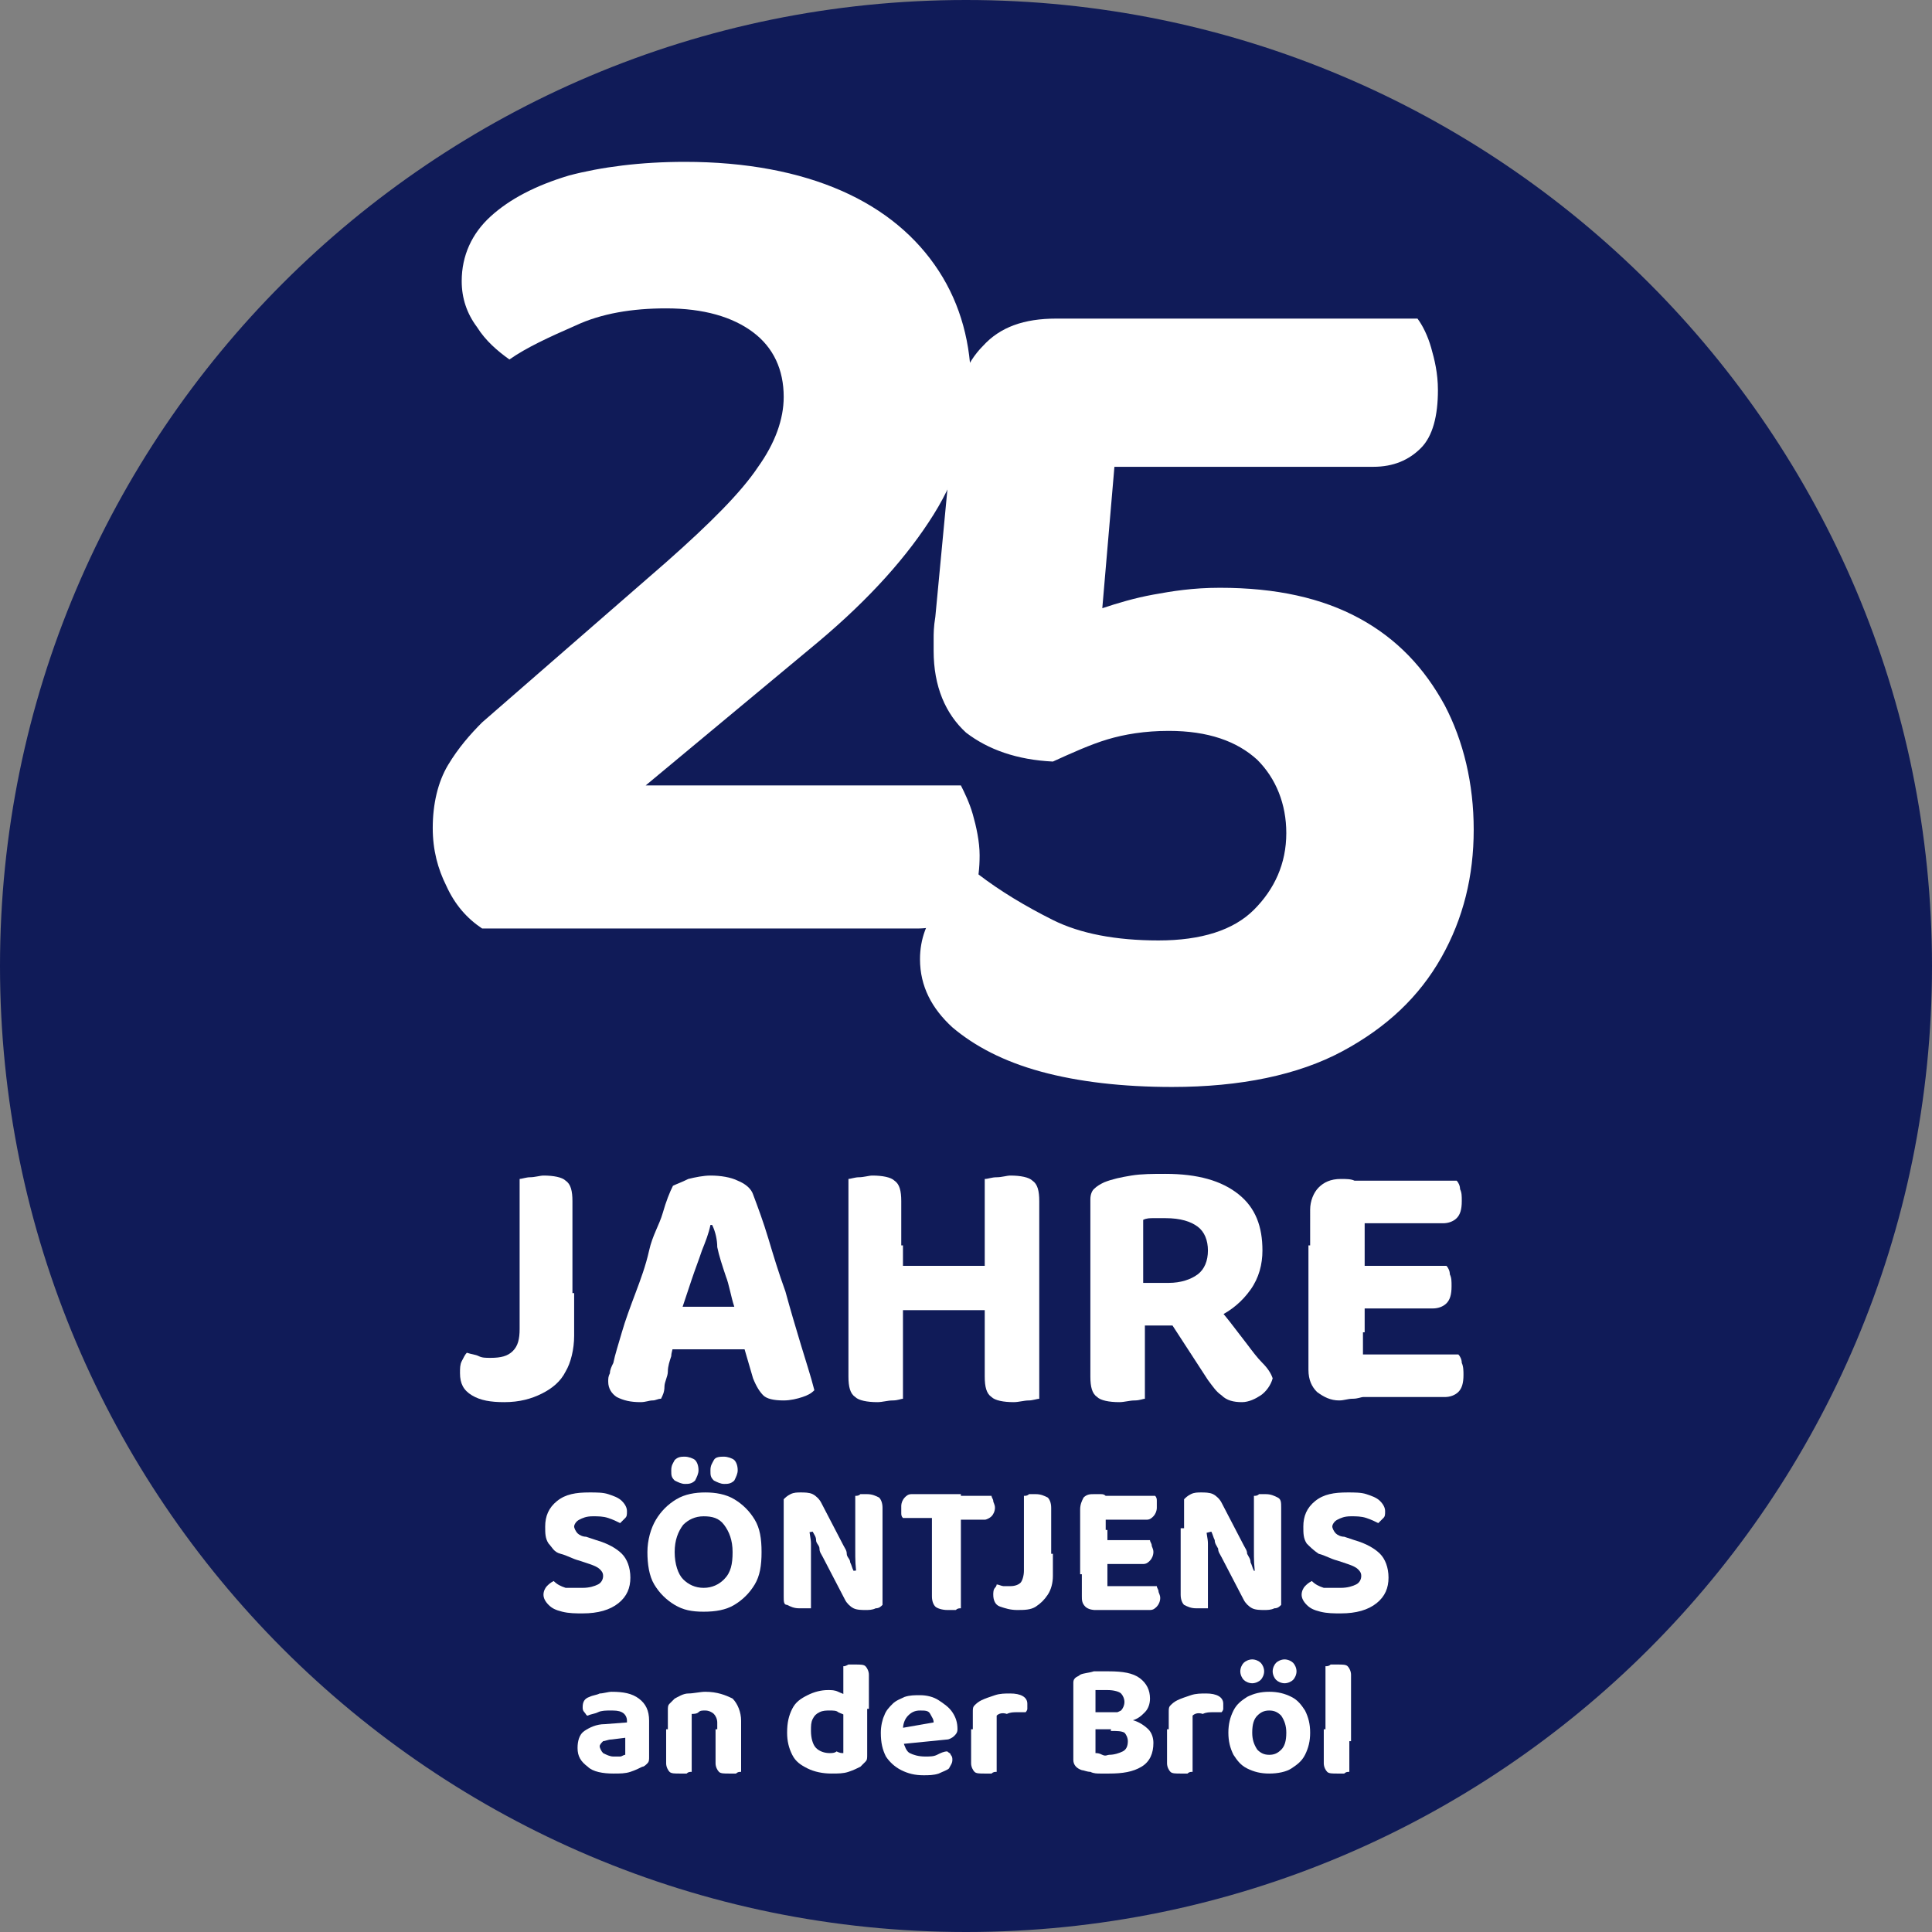
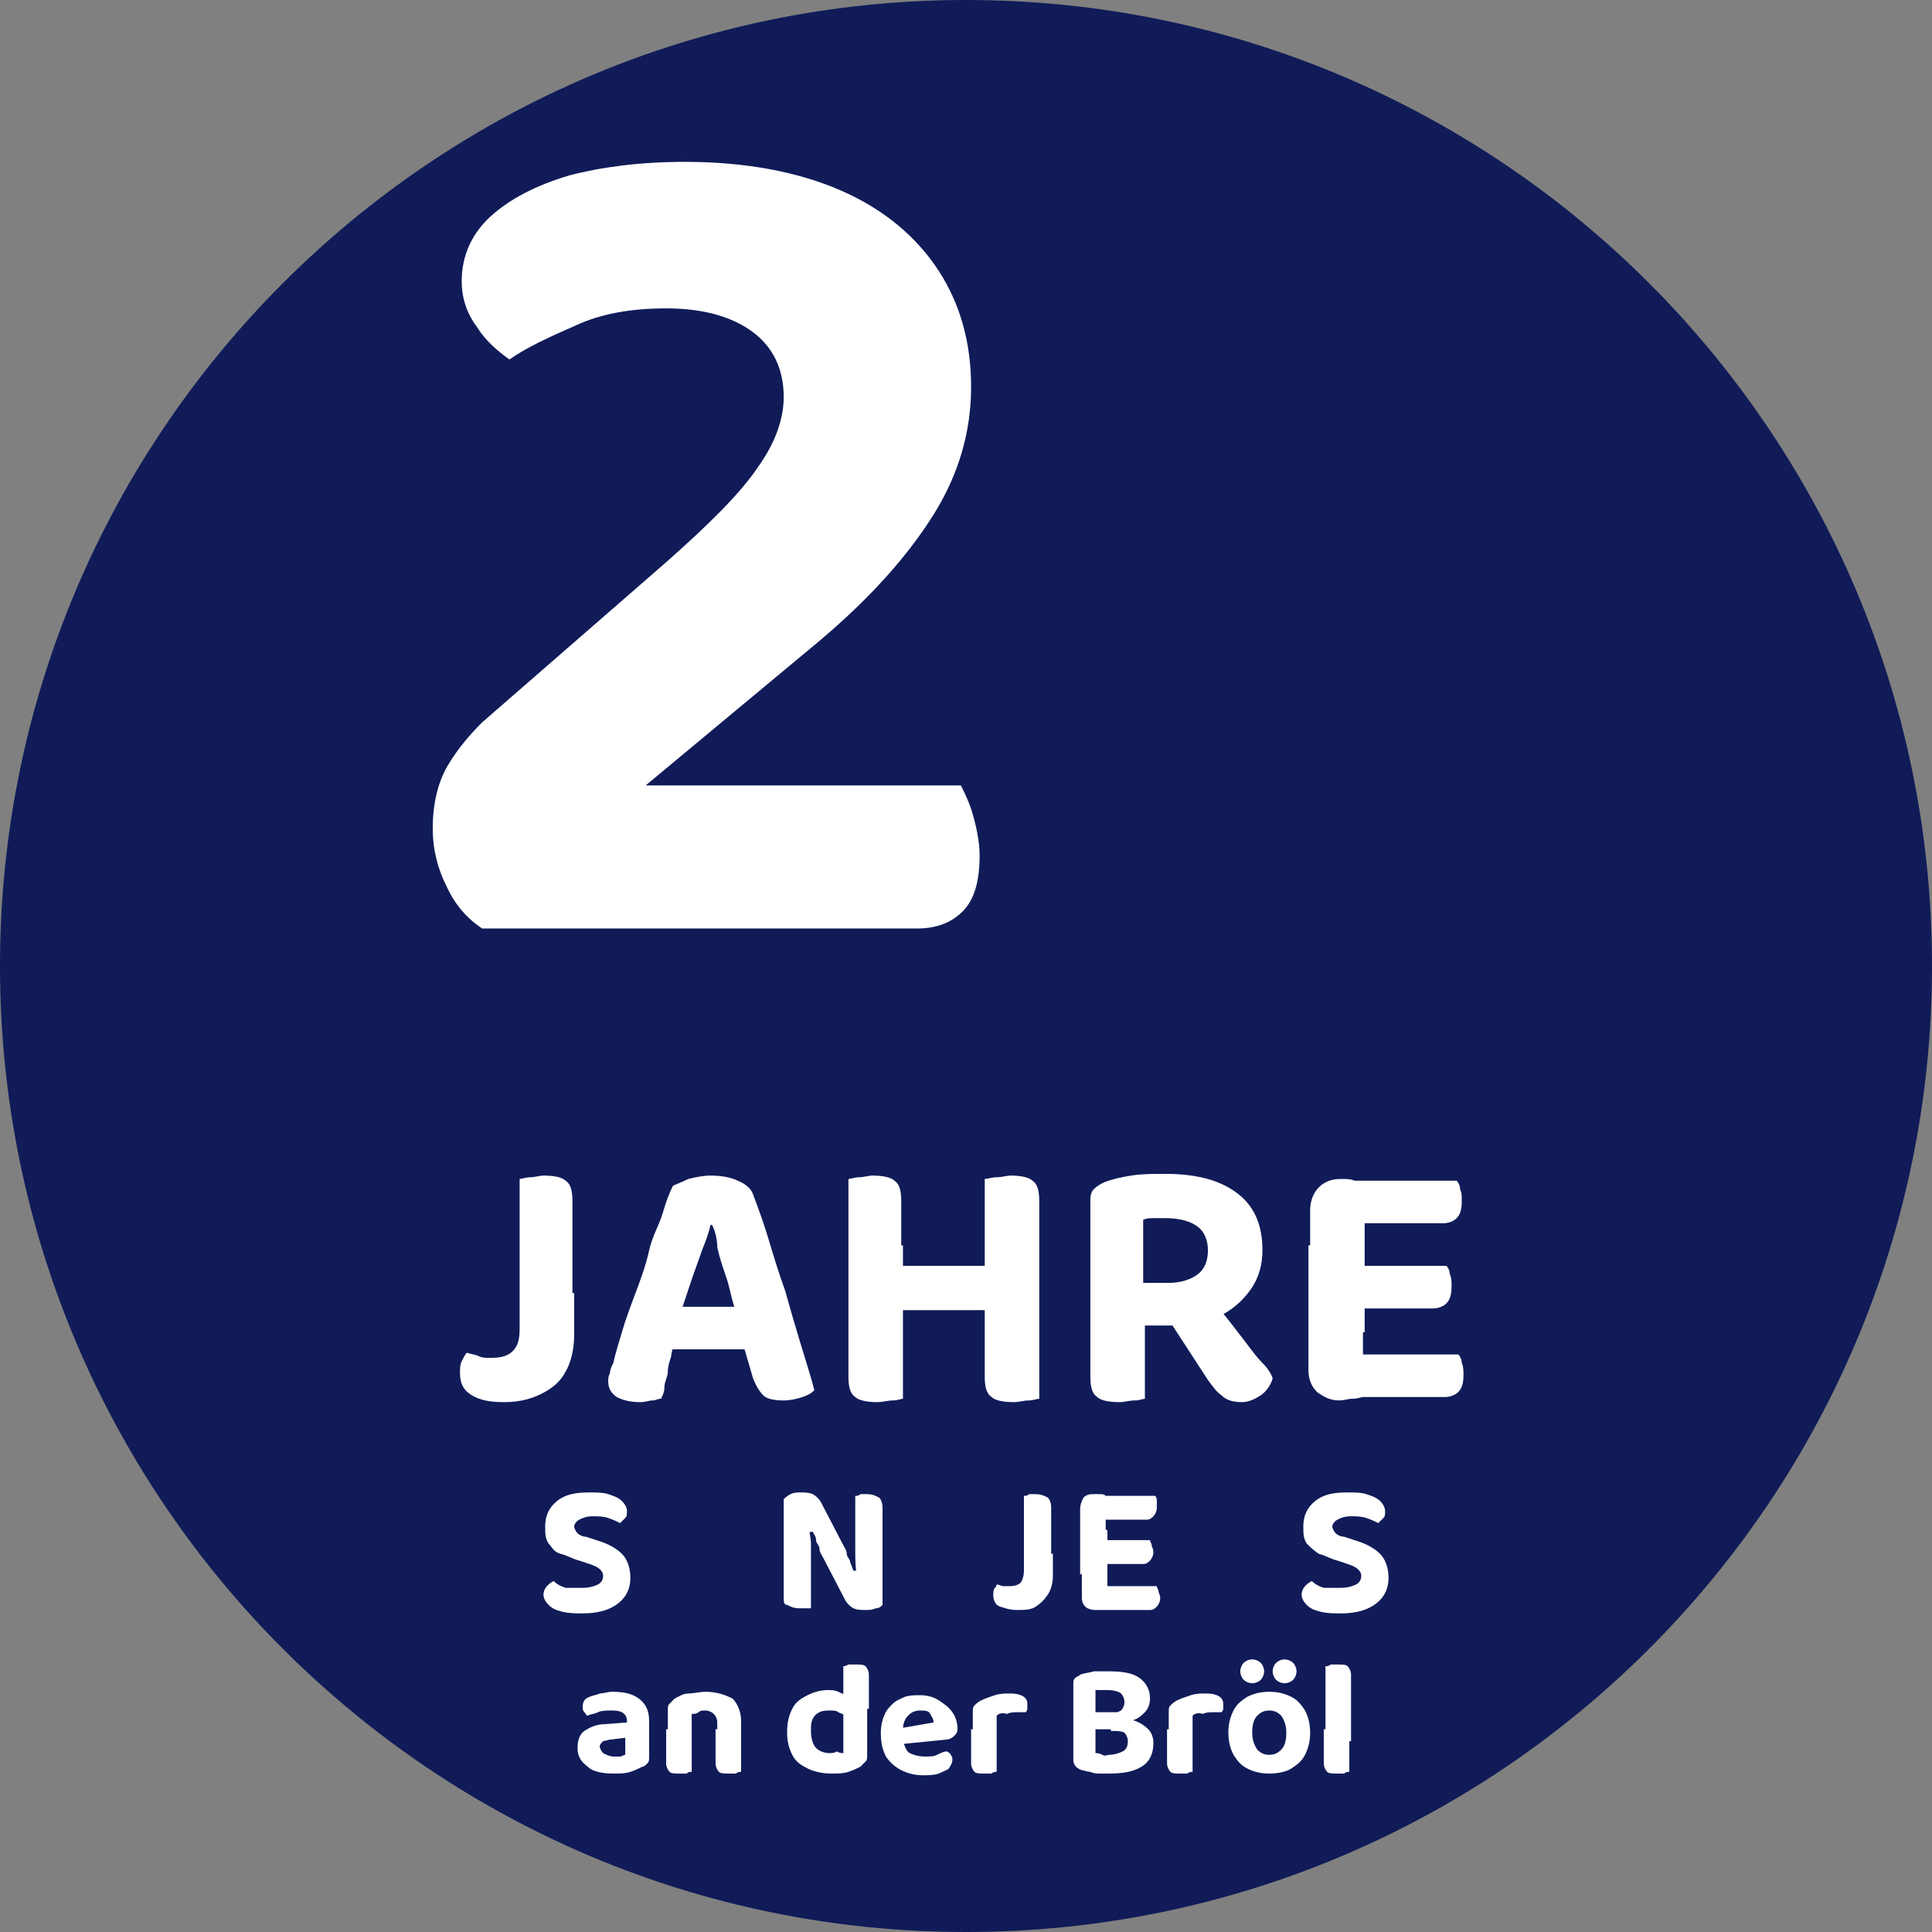
<svg xmlns="http://www.w3.org/2000/svg" version="1.1" id="Ebene_1" x="0px" y="0px" viewBox="0 0 113.4 113.4" style="enable-background:new 0 0 113.4 113.4;" xml:space="preserve">
  <rect x="0" y="0" width="113.4" height="113.4" fill="#808080" stroke="none" />
  <style type="text/css">
	.st0{fill:#101B58;}
	.st1{fill:#FFFFFF;}
</style>
  <g>
    <path class="st0" d="M56.7,113.4c31.3,0,56.7-25.4,56.7-56.7S88,0,56.7,0S0,25.4,0,56.7S25.4,113.4,56.7,113.4" />
    <g>
-       <path class="st1" d="M67.4,18.7l-1.8,6.5l-0.9,10.5c0.9-0.3,1.9-0.6,3-0.8c1.1-0.2,2.3-0.4,3.9-0.4c3.3,0,6,0.6,8.2,1.8    c2.2,1.2,3.8,2.9,5,5.1c1.1,2.1,1.7,4.6,1.7,7.3c0,2.7-0.6,5.2-1.9,7.5c-1.3,2.3-3.2,4.1-5.8,5.5c-2.6,1.4-6,2.1-10,2.1    c-2.9,0-5.5-0.3-7.7-0.9c-2.2-0.6-3.9-1.5-5.2-2.6c-1.2-1.1-1.9-2.4-1.9-4c0-1.2,0.4-2.2,1.1-3.1c0.7-0.9,1.5-1.5,2.3-1.9    c1.3,1,2.8,1.9,4.4,2.7c1.6,0.8,3.7,1.2,6.2,1.2c2.5,0,4.4-0.6,5.6-1.8s1.9-2.7,1.9-4.5c0-1.7-0.6-3.2-1.7-4.3    c-1.2-1.1-2.9-1.7-5.2-1.7c-1.4,0-2.6,0.2-3.6,0.5s-2.1,0.8-3.2,1.3c-2.1-0.1-3.8-0.7-5.1-1.7c-1.2-1.1-1.9-2.7-1.9-4.8    c0-0.2,0-0.4,0-0.7c0-0.3,0-0.7,0.1-1.3L56,24.6c0.1-1.8,0.7-3.3,1.7-4.3c1-1.1,2.4-1.6,4.3-1.6H67.4z M62.9,27.4v-8.7h20.3    c0.3,0.4,0.6,1,0.8,1.7c0.2,0.7,0.4,1.5,0.4,2.5c0,1.5-0.3,2.7-1,3.4c-0.7,0.7-1.6,1.1-2.8,1.1H62.9z" />
-     </g>
+       </g>
    <g>
      <path class="st1" d="M27.1,16.5c0-1.5,0.6-2.8,1.7-3.8c1.1-1,2.6-1.8,4.6-2.4c1.9-0.5,4.2-0.8,6.8-0.8c3.6,0,6.7,0.6,9.2,1.7    c2.5,1.1,4.4,2.7,5.7,4.7c1.3,2,1.9,4.3,1.9,6.8c0,2.6-0.7,5.1-2.2,7.5c-1.5,2.4-3.7,4.9-6.8,7.5l-10.1,8.4h18.5    c0.2,0.4,0.5,1,0.7,1.7c0.2,0.7,0.4,1.6,0.4,2.4c0,1.5-0.3,2.6-1,3.3c-0.7,0.7-1.6,1-2.7,1H28.3c-0.9-0.6-1.6-1.4-2.1-2.5    c-0.5-1-0.8-2.1-0.8-3.4c0-1.4,0.3-2.7,0.9-3.7c0.6-1,1.3-1.8,2-2.5L39.1,33c2.6-2.3,4.4-4.1,5.4-5.6c1-1.4,1.5-2.8,1.5-4.1    c0-1.6-0.6-2.9-1.8-3.8c-1.2-0.9-2.9-1.4-5.1-1.4c-2,0-3.8,0.3-5.3,1c-1.6,0.7-2.9,1.3-3.9,2c-0.7-0.5-1.4-1.1-1.9-1.9    C27.4,18.4,27.1,17.5,27.1,16.5z" />
    </g>
  </g>
  <g>
    <path class="st1" d="M34.2,93.2c0.4,0,0.7-0.1,0.9-0.2c0.2-0.1,0.3-0.3,0.3-0.5c0-0.2-0.1-0.3-0.2-0.4c-0.1-0.1-0.3-0.2-0.6-0.3   l-0.6-0.2c-0.4-0.1-0.7-0.3-1.1-0.4s-0.5-0.4-0.7-0.6c-0.2-0.3-0.2-0.6-0.2-1c0-0.6,0.2-1.1,0.7-1.5s1.1-0.5,1.9-0.5   c0.4,0,0.8,0,1.1,0.1c0.3,0.1,0.6,0.2,0.8,0.4c0.2,0.2,0.3,0.4,0.3,0.6c0,0.2,0,0.3-0.1,0.4c-0.1,0.1-0.2,0.2-0.3,0.3   c-0.2-0.1-0.4-0.2-0.7-0.3c-0.3-0.1-0.6-0.1-0.9-0.1c-0.4,0-0.6,0.1-0.8,0.2c-0.2,0.1-0.3,0.3-0.3,0.4c0,0.1,0.1,0.3,0.2,0.4   s0.3,0.2,0.5,0.2l0.6,0.2c0.7,0.2,1.2,0.5,1.5,0.8s0.5,0.8,0.5,1.4c0,0.6-0.2,1.1-0.7,1.5s-1.2,0.6-2.1,0.6c-0.4,0-0.8,0-1.2-0.1   c-0.4-0.1-0.6-0.2-0.8-0.4s-0.3-0.4-0.3-0.6c0-0.2,0.1-0.4,0.2-0.5c0.1-0.1,0.2-0.2,0.4-0.3c0.2,0.2,0.4,0.3,0.7,0.4   C33.5,93.2,33.8,93.2,34.2,93.2z" />
-     <path class="st1" d="M44.7,91.1c0,0.8-0.1,1.4-0.4,1.9s-0.7,0.9-1.2,1.2c-0.5,0.3-1.1,0.4-1.8,0.4s-1.2-0.1-1.7-0.4   c-0.5-0.3-0.9-0.7-1.2-1.2s-0.4-1.2-0.4-1.9s0.2-1.4,0.5-1.9c0.3-0.5,0.7-0.9,1.2-1.2c0.5-0.3,1.1-0.4,1.7-0.4   c0.6,0,1.2,0.1,1.7,0.4c0.5,0.3,0.9,0.7,1.2,1.2C44.6,89.7,44.7,90.3,44.7,91.1z M41,86.3c0,0.2-0.1,0.4-0.2,0.6   c-0.2,0.2-0.4,0.2-0.6,0.2c-0.2,0-0.4-0.1-0.6-0.2c-0.2-0.2-0.2-0.3-0.2-0.6s0.1-0.4,0.2-0.6c0.2-0.2,0.4-0.2,0.6-0.2   c0.2,0,0.5,0.1,0.6,0.2C40.9,85.8,41,86,41,86.3z M43,91.1c0-0.7-0.2-1.2-0.5-1.6c-0.3-0.4-0.7-0.5-1.2-0.5c-0.5,0-0.9,0.2-1.2,0.5   c-0.3,0.4-0.5,0.9-0.5,1.6c0,0.7,0.2,1.3,0.5,1.6s0.7,0.5,1.2,0.5c0.5,0,0.9-0.2,1.2-0.5C42.9,92.3,43,91.8,43,91.1z M43.3,86.3   c0,0.2-0.1,0.4-0.2,0.6c-0.2,0.2-0.4,0.2-0.6,0.2c-0.2,0-0.4-0.1-0.6-0.2c-0.2-0.2-0.2-0.3-0.2-0.6s0.1-0.4,0.2-0.6   s0.4-0.2,0.6-0.2c0.2,0,0.5,0.1,0.6,0.2C43.2,85.8,43.3,86,43.3,86.3z" />
    <path class="st1" d="M51.8,92v-1.1v3.3c-0.1,0.1-0.2,0.2-0.4,0.2c-0.2,0.1-0.4,0.1-0.6,0.1c-0.2,0-0.5,0-0.7-0.1   c-0.2-0.1-0.4-0.3-0.5-0.5l-1.3-2.5c-0.1-0.2-0.2-0.3-0.2-0.5s-0.2-0.3-0.2-0.5s-0.1-0.3-0.2-0.5L46,90.2V88   c0.1-0.1,0.2-0.2,0.4-0.3s0.4-0.1,0.6-0.1c0.2,0,0.5,0,0.7,0.1c0.2,0.1,0.4,0.3,0.5,0.5l1.3,2.5c0.1,0.2,0.2,0.3,0.2,0.5   s0.2,0.3,0.2,0.5c0.1,0.2,0.1,0.3,0.2,0.5L51.8,92z M46,89.7l1.5,0c0,0.3,0.1,0.6,0.1,0.9c0,0.3,0,0.6,0,0.9c0,0.3,0,0.6,0,0.8v2.1   c-0.1,0-0.2,0-0.3,0c-0.1,0-0.3,0-0.4,0c-0.3,0-0.5-0.1-0.7-0.2C46,94.2,46,94,46,93.7V89.7z M51.8,92.5l-1.5,0   c-0.1-0.5-0.1-1-0.1-1.5s0-0.9,0-1.4v-1.8c0.1,0,0.2,0,0.3-0.1c0.1,0,0.3,0,0.4,0c0.3,0,0.5,0.1,0.7,0.2c0.1,0.1,0.2,0.3,0.2,0.6   V92.5z" />
-     <path class="st1" d="M56.4,87.8l0,1.3H53c-0.1-0.1-0.1-0.2-0.1-0.3s0-0.2,0-0.4c0-0.2,0.1-0.4,0.2-0.5s0.2-0.2,0.4-0.2H56.4z    M54.7,88.8h1.7v5.6c-0.1,0-0.2,0-0.3,0.1c-0.1,0-0.3,0-0.5,0c-0.3,0-0.6-0.1-0.7-0.2c-0.1-0.1-0.2-0.3-0.2-0.6V88.8z M54.8,89.1   l0-1.3h3.4c0,0.1,0.1,0.2,0.1,0.3c0,0.1,0.1,0.2,0.1,0.4c0,0.2-0.1,0.4-0.2,0.5c-0.1,0.1-0.3,0.2-0.4,0.2H54.8z" />
    <path class="st1" d="M60.1,91.2h1.7v1.3c0,0.4-0.1,0.8-0.3,1.1c-0.2,0.3-0.4,0.5-0.7,0.7c-0.3,0.2-0.7,0.2-1.1,0.2   c-0.4,0-0.7-0.1-1-0.2s-0.4-0.4-0.4-0.7c0-0.1,0-0.3,0.1-0.4s0.1-0.2,0.1-0.2c0.1,0,0.3,0.1,0.4,0.1c0.1,0,0.2,0,0.4,0   c0.3,0,0.5-0.1,0.6-0.2c0.1-0.1,0.2-0.4,0.2-0.7V91.2z M61.8,92h-1.7v-4.2c0.1,0,0.2,0,0.3-0.1c0.2,0,0.3,0,0.4,0   c0.3,0,0.5,0.1,0.7,0.2c0.1,0.1,0.2,0.3,0.2,0.6V92z" />
    <path class="st1" d="M65,92.4h-1.6v-3.8c0-0.3,0.1-0.5,0.2-0.7c0.2-0.2,0.4-0.2,0.6-0.2c0.2,0,0.3,0,0.4,0c0.1,0,0.2,0,0.3,0.1   V92.4z M63.4,89.8H65v4.6c-0.1,0-0.2,0-0.3,0.1c-0.1,0-0.3,0-0.4,0c-0.3,0-0.5-0.1-0.6-0.2c-0.2-0.2-0.2-0.4-0.2-0.6V89.8z    M64.2,89.1v-1.3h3.6c0.1,0.1,0.1,0.2,0.1,0.3c0,0.1,0,0.2,0,0.4c0,0.2-0.1,0.4-0.2,0.5c-0.1,0.1-0.2,0.2-0.4,0.2H64.2z M64.2,91.7   v-1.3h3.3c0,0.1,0.1,0.2,0.1,0.3c0,0.1,0.1,0.2,0.1,0.4c0,0.2-0.1,0.4-0.2,0.5c-0.1,0.1-0.2,0.2-0.4,0.2H64.2z M64.2,94.4v-1.3h3.7   c0,0.1,0.1,0.2,0.1,0.3c0,0.1,0.1,0.2,0.1,0.4c0,0.2-0.1,0.4-0.2,0.5c-0.1,0.1-0.2,0.2-0.4,0.2H64.2z" />
-     <path class="st1" d="M75.2,92v-1.1v3.3c-0.1,0.1-0.2,0.2-0.4,0.2c-0.2,0.1-0.4,0.1-0.6,0.1c-0.2,0-0.5,0-0.7-0.1   c-0.2-0.1-0.4-0.3-0.5-0.5l-1.3-2.5c-0.1-0.2-0.2-0.3-0.2-0.5c-0.1-0.2-0.2-0.3-0.2-0.5c-0.1-0.2-0.1-0.3-0.2-0.5l-1.6,0.4V88   c0.1-0.1,0.2-0.2,0.4-0.3c0.2-0.1,0.4-0.1,0.6-0.1c0.2,0,0.5,0,0.7,0.1c0.2,0.1,0.4,0.3,0.5,0.5l1.3,2.5c0.1,0.2,0.2,0.3,0.2,0.5   c0.1,0.2,0.2,0.3,0.2,0.5c0.1,0.2,0.1,0.3,0.2,0.5L75.2,92z M69.3,89.7l1.5,0c0,0.3,0.1,0.6,0.1,0.9c0,0.3,0,0.6,0,0.9s0,0.6,0,0.8   v2.1c-0.1,0-0.2,0-0.3,0c-0.1,0-0.3,0-0.4,0c-0.3,0-0.5-0.1-0.7-0.2c-0.1-0.1-0.2-0.3-0.2-0.6V89.7z M75.2,92.5l-1.5,0   c-0.1-0.5-0.1-1-0.1-1.5c0-0.5,0-0.9,0-1.4v-1.8c0.1,0,0.2,0,0.3-0.1c0.1,0,0.3,0,0.4,0c0.3,0,0.5,0.1,0.7,0.2s0.2,0.3,0.2,0.6   V92.5z" />
    <path class="st1" d="M78.7,93.2c0.4,0,0.7-0.1,0.9-0.2c0.2-0.1,0.3-0.3,0.3-0.5c0-0.2-0.1-0.3-0.2-0.4c-0.1-0.1-0.3-0.2-0.6-0.3   l-0.6-0.2c-0.4-0.1-0.7-0.3-1.1-0.4c-0.3-0.2-0.5-0.4-0.7-0.6c-0.2-0.3-0.2-0.6-0.2-1c0-0.6,0.2-1.1,0.7-1.5   c0.5-0.4,1.1-0.5,1.9-0.5c0.4,0,0.8,0,1.1,0.1c0.3,0.1,0.6,0.2,0.8,0.4c0.2,0.2,0.3,0.4,0.3,0.6c0,0.2,0,0.3-0.1,0.4   c-0.1,0.1-0.2,0.2-0.3,0.3c-0.2-0.1-0.4-0.2-0.7-0.3c-0.3-0.1-0.6-0.1-0.9-0.1c-0.4,0-0.6,0.1-0.8,0.2c-0.2,0.1-0.3,0.3-0.3,0.4   c0,0.1,0.1,0.3,0.2,0.4c0.1,0.1,0.3,0.2,0.5,0.2l0.6,0.2c0.7,0.2,1.2,0.5,1.5,0.8s0.5,0.8,0.5,1.4c0,0.6-0.2,1.1-0.7,1.5   c-0.5,0.4-1.2,0.6-2.1,0.6c-0.4,0-0.8,0-1.2-0.1c-0.4-0.1-0.6-0.2-0.8-0.4s-0.3-0.4-0.3-0.6c0-0.2,0.1-0.4,0.2-0.5   c0.1-0.1,0.2-0.2,0.4-0.3c0.2,0.2,0.4,0.3,0.7,0.4C78,93.2,78.4,93.2,78.7,93.2z" />
  </g>
  <g>
    <path class="st1" d="M36,104.1c-0.6,0-1.2-0.1-1.5-0.4c-0.4-0.3-0.6-0.6-0.6-1.1c0-0.4,0.1-0.8,0.4-1c0.3-0.2,0.7-0.4,1.2-0.4   l1.3-0.1V101c0-0.2-0.1-0.4-0.3-0.5s-0.4-0.1-0.7-0.1c-0.2,0-0.5,0-0.7,0.1c-0.2,0.1-0.4,0.1-0.6,0.2c-0.1,0-0.1-0.1-0.2-0.2   c-0.1-0.1-0.1-0.2-0.1-0.3c0-0.3,0.1-0.5,0.4-0.6c0.2-0.1,0.4-0.1,0.6-0.2c0.2,0,0.5-0.1,0.7-0.1c0.7,0,1.2,0.1,1.6,0.4   c0.4,0.3,0.6,0.7,0.6,1.3v2.1c0,0.2,0,0.3-0.1,0.4c-0.1,0.1-0.2,0.2-0.3,0.2c-0.2,0.1-0.4,0.2-0.7,0.3S36.4,104.1,36,104.1z    M36,103.1c0.1,0,0.3,0,0.4,0c0.1,0,0.2-0.1,0.3-0.1V102l-0.8,0.1c-0.2,0-0.4,0.1-0.5,0.1c-0.1,0.1-0.2,0.2-0.2,0.3   s0.1,0.3,0.2,0.4C35.6,103,35.8,103.1,36,103.1z" />
    <path class="st1" d="M43.5,101v0.9h-1.4v-0.8c0-0.2-0.1-0.4-0.2-0.5c-0.1-0.1-0.3-0.2-0.5-0.2c-0.2,0-0.3,0-0.4,0.1   s-0.3,0.1-0.4,0.1v1.3h-1.4v-1.5c0-0.2,0-0.3,0.1-0.4c0.1-0.1,0.2-0.2,0.3-0.3c0.2-0.1,0.5-0.3,0.8-0.3s0.7-0.1,1-0.1   c0.7,0,1.2,0.2,1.6,0.4C43.3,100,43.5,100.5,43.5,101z M39.2,101.5h1.4v2.5c-0.1,0-0.2,0-0.3,0.1c-0.1,0-0.2,0-0.4,0   c-0.3,0-0.5,0-0.6-0.1c-0.1-0.1-0.2-0.3-0.2-0.5V101.5z M42.1,101.5h1.4v2.5c-0.1,0-0.2,0-0.3,0.1c-0.1,0-0.2,0-0.4,0   c-0.3,0-0.5,0-0.6-0.1c-0.1-0.1-0.2-0.3-0.2-0.5V101.5z" />
    <path class="st1" d="M49.5,102.9V100h1.4v3c0,0.2,0,0.3-0.1,0.4c-0.1,0.1-0.2,0.2-0.3,0.3c-0.2,0.1-0.4,0.2-0.7,0.3   c-0.3,0.1-0.6,0.1-1,0.1c-0.5,0-1-0.1-1.4-0.3s-0.7-0.4-0.9-0.8c-0.2-0.4-0.3-0.8-0.3-1.3c0-0.6,0.1-1,0.3-1.4s0.5-0.6,0.9-0.8   c0.4-0.2,0.8-0.3,1.2-0.3c0.2,0,0.4,0,0.6,0.1c0.2,0.1,0.3,0.1,0.4,0.2v1.2c-0.1-0.1-0.2-0.1-0.4-0.2c-0.1-0.1-0.3-0.1-0.5-0.1   c-0.2,0-0.4,0-0.6,0.1c-0.2,0.1-0.3,0.2-0.4,0.4c-0.1,0.2-0.1,0.4-0.1,0.7c0,0.4,0.1,0.8,0.3,1c0.2,0.2,0.5,0.3,0.8,0.3   c0.1,0,0.3,0,0.4-0.1C49.3,102.9,49.4,102.9,49.5,102.9z M50.9,100.3l-1.4,0v-2.5c0.1,0,0.1,0,0.3-0.1c0.1,0,0.2,0,0.4,0   c0.3,0,0.5,0,0.6,0.1c0.1,0.1,0.2,0.3,0.2,0.5V100.3z" />
    <path class="st1" d="M52.6,102.4l-0.1-0.9l2.3-0.4c0-0.2-0.1-0.3-0.2-0.5s-0.3-0.2-0.6-0.2c-0.3,0-0.5,0.1-0.7,0.3   c-0.2,0.2-0.3,0.5-0.3,0.8l0,0.7c0.1,0.3,0.2,0.6,0.4,0.7c0.2,0.1,0.5,0.2,0.9,0.2c0.3,0,0.5,0,0.7-0.1c0.2-0.1,0.4-0.2,0.6-0.2   c0.1,0.1,0.2,0.1,0.2,0.2c0.1,0.1,0.1,0.2,0.1,0.3c0,0.2-0.1,0.3-0.2,0.5c-0.1,0.1-0.4,0.2-0.6,0.3c-0.3,0.1-0.6,0.1-0.9,0.1   c-0.5,0-0.9-0.1-1.3-0.3c-0.4-0.2-0.7-0.5-0.9-0.8c-0.2-0.4-0.3-0.8-0.3-1.4c0-0.4,0.1-0.8,0.2-1c0.1-0.3,0.3-0.5,0.5-0.7   c0.2-0.2,0.5-0.3,0.7-0.4c0.3-0.1,0.6-0.1,0.9-0.1c0.4,0,0.8,0.1,1.1,0.3c0.3,0.2,0.6,0.4,0.8,0.7c0.2,0.3,0.3,0.6,0.3,1   c0,0.2-0.1,0.3-0.2,0.4c-0.1,0.1-0.3,0.2-0.4,0.2L52.6,102.4z" />
    <path class="st1" d="M58.5,100.7v1.2h-1.4v-1.4c0-0.2,0-0.3,0.1-0.4c0.1-0.1,0.2-0.2,0.4-0.3c0.2-0.1,0.5-0.2,0.8-0.3   c0.3-0.1,0.6-0.1,0.9-0.1c0.6,0,1,0.2,1,0.6c0,0.1,0,0.2,0,0.3c0,0.1-0.1,0.2-0.1,0.2c-0.1,0-0.1,0-0.2,0c-0.1,0-0.2,0-0.3,0   c-0.2,0-0.4,0-0.6,0.1C58.8,100.5,58.6,100.6,58.5,100.7z M57.1,101.5l1.4,0v2.5c-0.1,0-0.2,0-0.3,0.1c-0.1,0-0.2,0-0.4,0   c-0.3,0-0.5,0-0.6-0.1c-0.1-0.1-0.2-0.3-0.2-0.5V101.5z" />
    <path class="st1" d="M65.2,101.6l0.1-0.8c0.5,0,1,0.1,1.3,0.2s0.6,0.3,0.8,0.5c0.2,0.2,0.3,0.5,0.3,0.8c0,0.6-0.2,1.1-0.7,1.4   c-0.5,0.3-1.1,0.4-1.9,0.4c-0.2,0-0.3,0-0.5,0s-0.4,0-0.6-0.1c-0.2,0-0.4-0.1-0.5-0.1c-0.3-0.1-0.5-0.3-0.5-0.6v-4.5   c0-0.1,0-0.2,0.1-0.3s0.2-0.1,0.3-0.2c0.2-0.1,0.5-0.1,0.8-0.2c0.3,0,0.6,0,0.9,0c0.8,0,1.4,0.1,1.8,0.4c0.4,0.3,0.6,0.7,0.6,1.2   c0,0.3-0.1,0.6-0.3,0.8c-0.2,0.2-0.4,0.4-0.8,0.5s-0.7,0.2-1.2,0.2l-0.1-0.6c0.3,0,0.5-0.1,0.7-0.2c0.1-0.1,0.2-0.3,0.2-0.5   c0-0.2-0.1-0.4-0.2-0.5s-0.4-0.2-0.8-0.2c-0.1,0-0.2,0-0.4,0c-0.1,0-0.2,0-0.3,0v3.7c0.1,0,0.2,0,0.4,0.1s0.3,0,0.4,0   c0.3,0,0.6-0.1,0.8-0.2c0.2-0.1,0.3-0.3,0.3-0.6c0-0.2-0.1-0.4-0.2-0.5C65.8,101.6,65.6,101.6,65.2,101.6z M66,100.5v1h-2.1v-1H66z   " />
    <path class="st1" d="M70,100.7v1.2h-1.4v-1.4c0-0.2,0-0.3,0.1-0.4c0.1-0.1,0.2-0.2,0.4-0.3c0.2-0.1,0.5-0.2,0.8-0.3   c0.3-0.1,0.6-0.1,0.9-0.1c0.6,0,1,0.2,1,0.6c0,0.1,0,0.2,0,0.3c0,0.1-0.1,0.2-0.1,0.2c-0.1,0-0.1,0-0.2,0c-0.1,0-0.2,0-0.3,0   c-0.2,0-0.4,0-0.6,0.1C70.3,100.5,70.1,100.6,70,100.7z M68.6,101.5l1.4,0v2.5c-0.1,0-0.2,0-0.3,0.1c-0.1,0-0.2,0-0.4,0   c-0.3,0-0.5,0-0.6-0.1c-0.1-0.1-0.2-0.3-0.2-0.5V101.5z" />
    <path class="st1" d="M76.9,101.7c0,0.5-0.1,0.9-0.3,1.3c-0.2,0.4-0.5,0.6-0.8,0.8s-0.8,0.3-1.3,0.3c-0.5,0-0.9-0.1-1.3-0.3   s-0.6-0.5-0.8-0.8c-0.2-0.4-0.3-0.8-0.3-1.3c0-0.5,0.1-0.9,0.3-1.3s0.5-0.6,0.8-0.8c0.4-0.2,0.8-0.3,1.3-0.3c0.5,0,0.9,0.1,1.3,0.3   c0.4,0.2,0.6,0.5,0.8,0.8C76.8,100.8,76.9,101.2,76.9,101.7z M74.2,98.1c0,0.2-0.1,0.4-0.2,0.5c-0.1,0.1-0.3,0.2-0.5,0.2   c-0.2,0-0.4-0.1-0.5-0.2c-0.1-0.1-0.2-0.3-0.2-0.5c0-0.2,0.1-0.4,0.2-0.5c0.1-0.1,0.3-0.2,0.5-0.2c0.2,0,0.4,0.1,0.5,0.2   C74.1,97.7,74.2,97.9,74.2,98.1z M74.5,100.4c-0.3,0-0.5,0.1-0.7,0.3c-0.2,0.2-0.3,0.5-0.3,1c0,0.4,0.1,0.7,0.3,1   c0.2,0.2,0.4,0.3,0.7,0.3s0.5-0.1,0.7-0.3c0.2-0.2,0.3-0.5,0.3-1c0-0.4-0.1-0.7-0.3-1C75,100.5,74.8,100.4,74.5,100.4z M76.1,98.1   c0,0.2-0.1,0.4-0.2,0.5s-0.3,0.2-0.5,0.2c-0.2,0-0.4-0.1-0.5-0.2s-0.2-0.3-0.2-0.5c0-0.2,0.1-0.4,0.2-0.5s0.3-0.2,0.5-0.2   c0.2,0,0.4,0.1,0.5,0.2S76.1,97.9,76.1,98.1z" />
    <path class="st1" d="M79.2,102.2l-1.4,0v-4.4c0.1,0,0.2,0,0.3-0.1c0.1,0,0.2,0,0.4,0c0.3,0,0.5,0,0.6,0.1c0.1,0.1,0.2,0.3,0.2,0.5   V102.2z M77.8,101.5l1.4,0v2.5c-0.1,0-0.2,0-0.3,0.1c-0.1,0-0.2,0-0.4,0c-0.3,0-0.5,0-0.6-0.1c-0.1-0.1-0.2-0.3-0.2-0.5V101.5z" />
  </g>
  <g>
    <path class="st1" d="M30.5,75.9h3.2v2.5c0,0.8-0.2,1.6-0.5,2.1c-0.3,0.6-0.8,1-1.4,1.3c-0.6,0.3-1.3,0.5-2.2,0.5   c-0.8,0-1.4-0.1-1.9-0.4c-0.5-0.3-0.7-0.7-0.7-1.3c0-0.3,0-0.5,0.1-0.7c0.1-0.2,0.2-0.4,0.3-0.5c0.3,0.1,0.5,0.1,0.7,0.2   s0.4,0.1,0.7,0.1c0.6,0,1-0.1,1.3-0.4c0.3-0.3,0.4-0.7,0.4-1.3V75.9z M33.7,77.3h-3.2v-8.1c0.1,0,0.4-0.1,0.6-0.1   c0.3,0,0.6-0.1,0.8-0.1c0.6,0,1.1,0.1,1.3,0.3c0.3,0.2,0.4,0.6,0.4,1.2V77.3z" />
    <path class="st1" d="M41.8,71.9h-0.1c-0.1,0.5-0.3,1-0.5,1.5c-0.2,0.6-0.4,1.1-0.6,1.7c-0.2,0.6-0.4,1.2-0.6,1.8l-0.4,1.9   c-0.1,0.3-0.2,0.6-0.2,0.8c-0.1,0.3-0.2,0.6-0.2,0.9S39,81.1,39,81.4s-0.1,0.5-0.2,0.7c-0.2,0-0.3,0.1-0.5,0.1   c-0.2,0-0.4,0.1-0.7,0.1c-0.6,0-1-0.1-1.4-0.3c-0.3-0.2-0.5-0.5-0.5-0.9c0-0.2,0-0.3,0.1-0.5c0-0.2,0.1-0.4,0.2-0.6   c0.1-0.5,0.3-1.1,0.5-1.8c0.2-0.7,0.5-1.5,0.8-2.3c0.3-0.8,0.6-1.6,0.8-2.5s0.6-1.5,0.8-2.2c0.2-0.7,0.4-1.2,0.6-1.6   c0.2-0.1,0.5-0.2,0.9-0.4c0.4-0.1,0.9-0.2,1.3-0.2c0.6,0,1.2,0.1,1.6,0.3c0.5,0.2,0.8,0.5,0.9,0.8c0.3,0.8,0.6,1.6,0.9,2.6   c0.3,1,0.6,2,1,3.1c0.3,1.1,0.6,2.1,0.9,3.1c0.3,1,0.6,1.9,0.8,2.7c-0.2,0.2-0.4,0.3-0.7,0.4c-0.3,0.1-0.7,0.2-1.1,0.2   c-0.6,0-1-0.1-1.2-0.3c-0.2-0.2-0.4-0.5-0.6-1l-0.7-2.4l-0.4-1.8c-0.2-0.6-0.3-1.3-0.5-1.8c-0.2-0.6-0.4-1.2-0.5-1.7   C42.1,72.8,42,72.3,41.8,71.9z M38.3,79.2l1.3-2.5h5l0.4,2.5H38.3z" />
    <path class="st1" d="M53,77.2h-3.2v-8c0.1,0,0.4-0.1,0.6-0.1c0.3,0,0.6-0.1,0.8-0.1c0.6,0,1.1,0.1,1.3,0.3c0.3,0.2,0.4,0.6,0.4,1.2   V77.2z M49.8,73.1H53v9c-0.1,0-0.3,0.1-0.6,0.1c-0.3,0-0.6,0.1-0.9,0.1c-0.6,0-1.1-0.1-1.3-0.3c-0.3-0.2-0.4-0.6-0.4-1.2V73.1z    M59.6,76.9h-8.3v-2.6h8.3V76.9z M61,77.2h-3.2v-8c0.2,0,0.4-0.1,0.7-0.1c0.3,0,0.6-0.1,0.8-0.1c0.6,0,1.1,0.1,1.3,0.3   c0.3,0.2,0.4,0.6,0.4,1.2V77.2z M57.7,73.1H61v9c-0.1,0-0.4,0.1-0.6,0.1c-0.3,0-0.6,0.1-0.9,0.1c-0.6,0-1.1-0.1-1.3-0.3   c-0.3-0.2-0.4-0.6-0.4-1.2V73.1z" />
    <path class="st1" d="M68.9,77.8H64v-7.4c0-0.3,0.1-0.5,0.2-0.6c0.2-0.2,0.4-0.3,0.6-0.4c0.5-0.2,1-0.3,1.6-0.4   c0.6-0.1,1.3-0.1,2-0.1c1.9,0,3.3,0.4,4.3,1.2c1,0.8,1.4,1.9,1.4,3.3c0,0.8-0.2,1.6-0.7,2.3c-0.5,0.7-1.1,1.2-1.9,1.6   C70.8,77.6,69.9,77.8,68.9,77.8z M64,76.6h3.2v5.5c-0.1,0-0.3,0.1-0.6,0.1c-0.3,0-0.6,0.1-0.9,0.1c-0.6,0-1.1-0.1-1.3-0.3   c-0.3-0.2-0.4-0.6-0.4-1.2V76.6z M67.2,75.3h1.4c0.7,0,1.3-0.2,1.7-0.5s0.6-0.8,0.6-1.4c0-0.6-0.2-1.1-0.6-1.4   c-0.4-0.3-1-0.5-1.9-0.5c-0.2,0-0.5,0-0.7,0c-0.2,0-0.4,0-0.6,0.1V75.3z M68.3,77l2.9-0.7c0.3,0.5,0.7,0.9,1,1.3s0.7,0.9,1,1.3   c0.3,0.4,0.6,0.8,0.9,1.1s0.5,0.6,0.6,0.9c-0.1,0.4-0.4,0.8-0.7,1c-0.3,0.2-0.7,0.4-1.1,0.4c-0.5,0-0.9-0.1-1.2-0.4   c-0.3-0.2-0.5-0.5-0.8-0.9L68.3,77z" />
    <path class="st1" d="M80,78.2h-3.1V71c0-0.5,0.2-1,0.5-1.3c0.3-0.3,0.7-0.5,1.3-0.5c0.3,0,0.6,0,0.8,0.1c0.3,0,0.5,0.1,0.6,0.1   V78.2z M76.8,73.1H80V82c-0.1,0-0.3,0.1-0.6,0.1c-0.3,0-0.5,0.1-0.8,0.1c-0.5,0-0.9-0.2-1.3-0.5c-0.3-0.3-0.5-0.7-0.5-1.3V73.1z    M78.5,71.8v-2.5h7c0.1,0.1,0.2,0.3,0.2,0.5c0.1,0.2,0.1,0.4,0.1,0.7c0,0.5-0.1,0.8-0.3,1s-0.5,0.3-0.8,0.3H78.5z M78.5,76.8v-2.5   h6.4c0.1,0.1,0.2,0.3,0.2,0.5c0.1,0.2,0.1,0.4,0.1,0.7c0,0.5-0.1,0.8-0.3,1c-0.2,0.2-0.5,0.3-0.8,0.3H78.5z M78.5,82.1v-2.6h7.1   c0.1,0.1,0.2,0.3,0.2,0.5c0.1,0.2,0.1,0.5,0.1,0.7c0,0.5-0.1,0.8-0.3,1c-0.2,0.2-0.5,0.3-0.8,0.3H78.5z" />
  </g>
</svg>